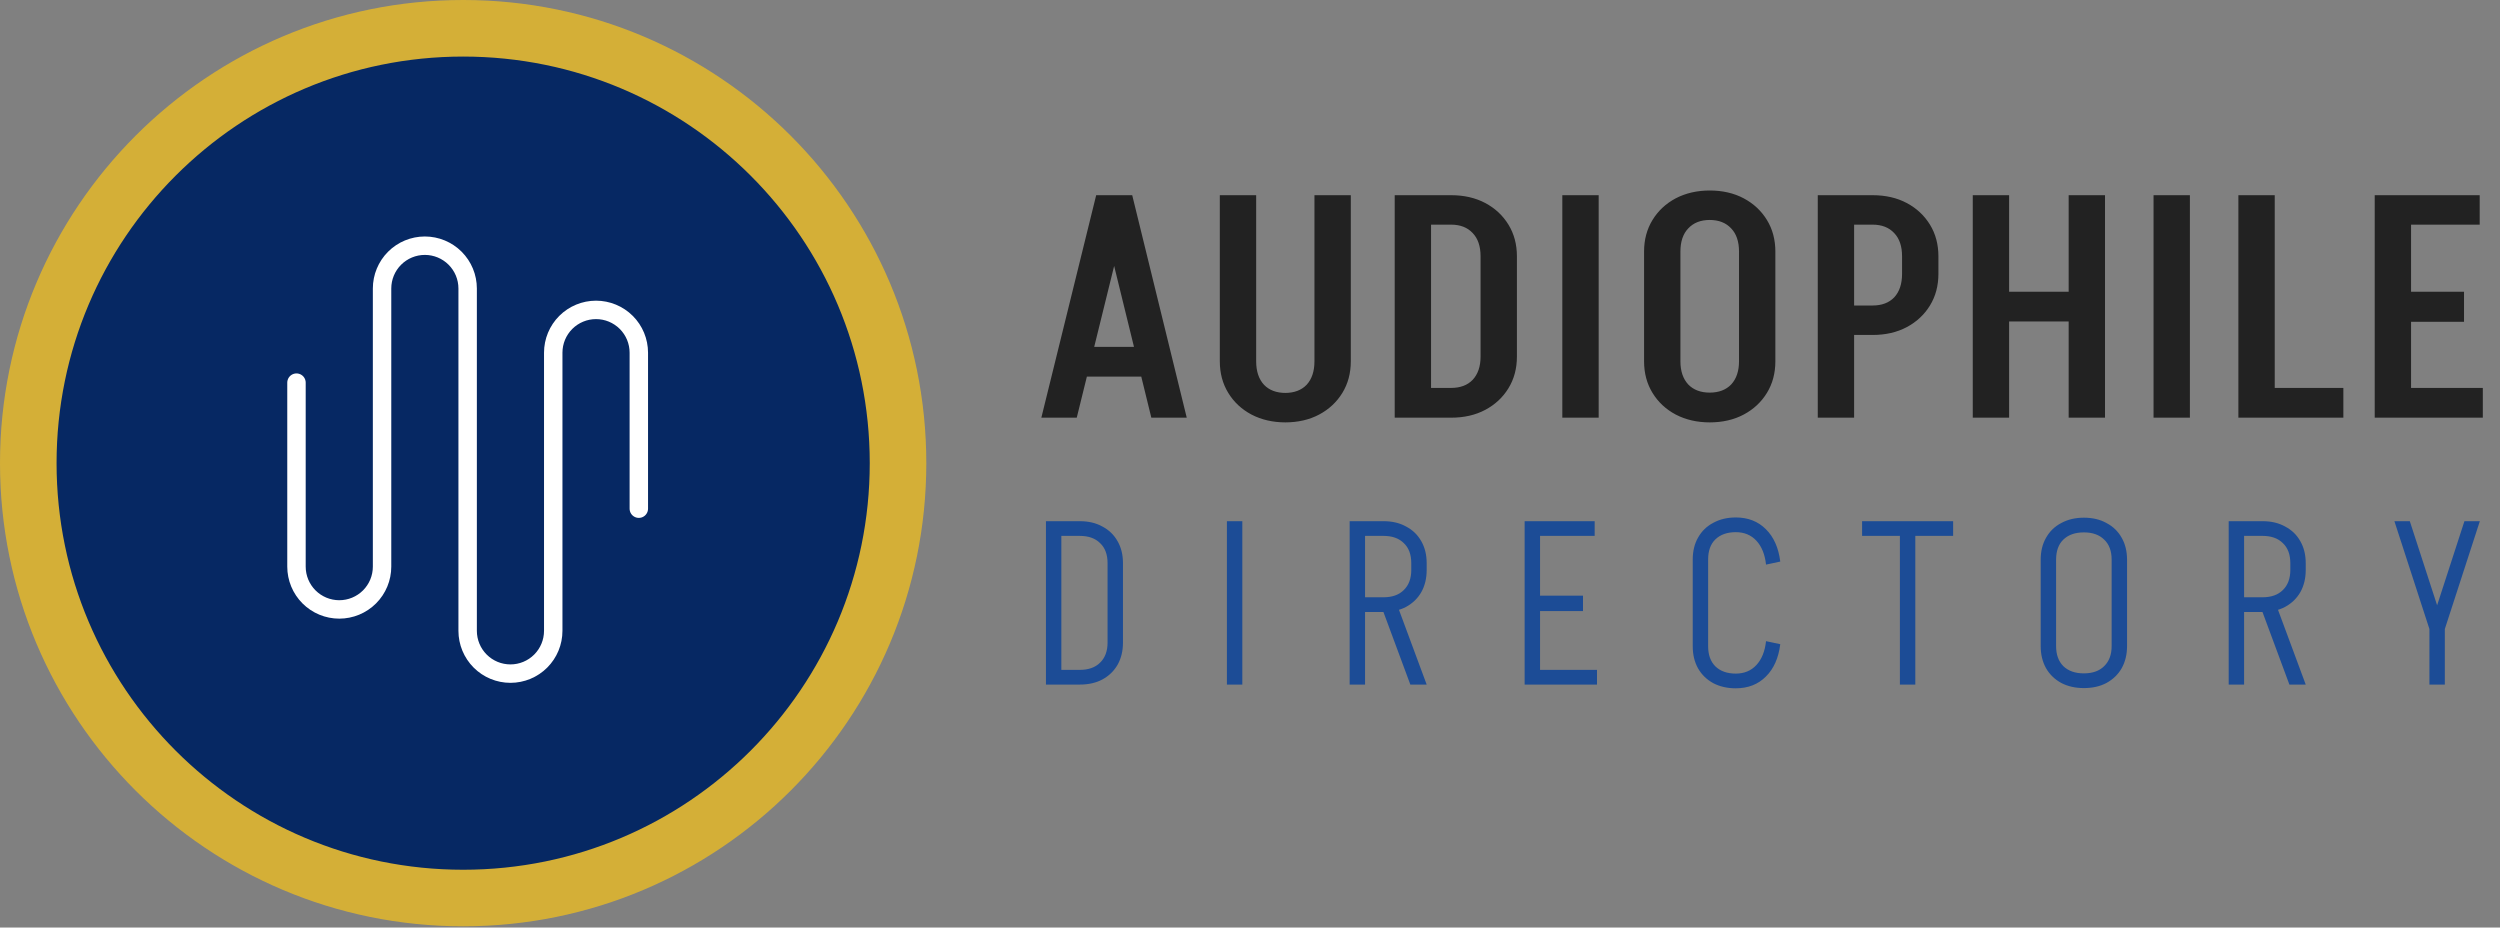
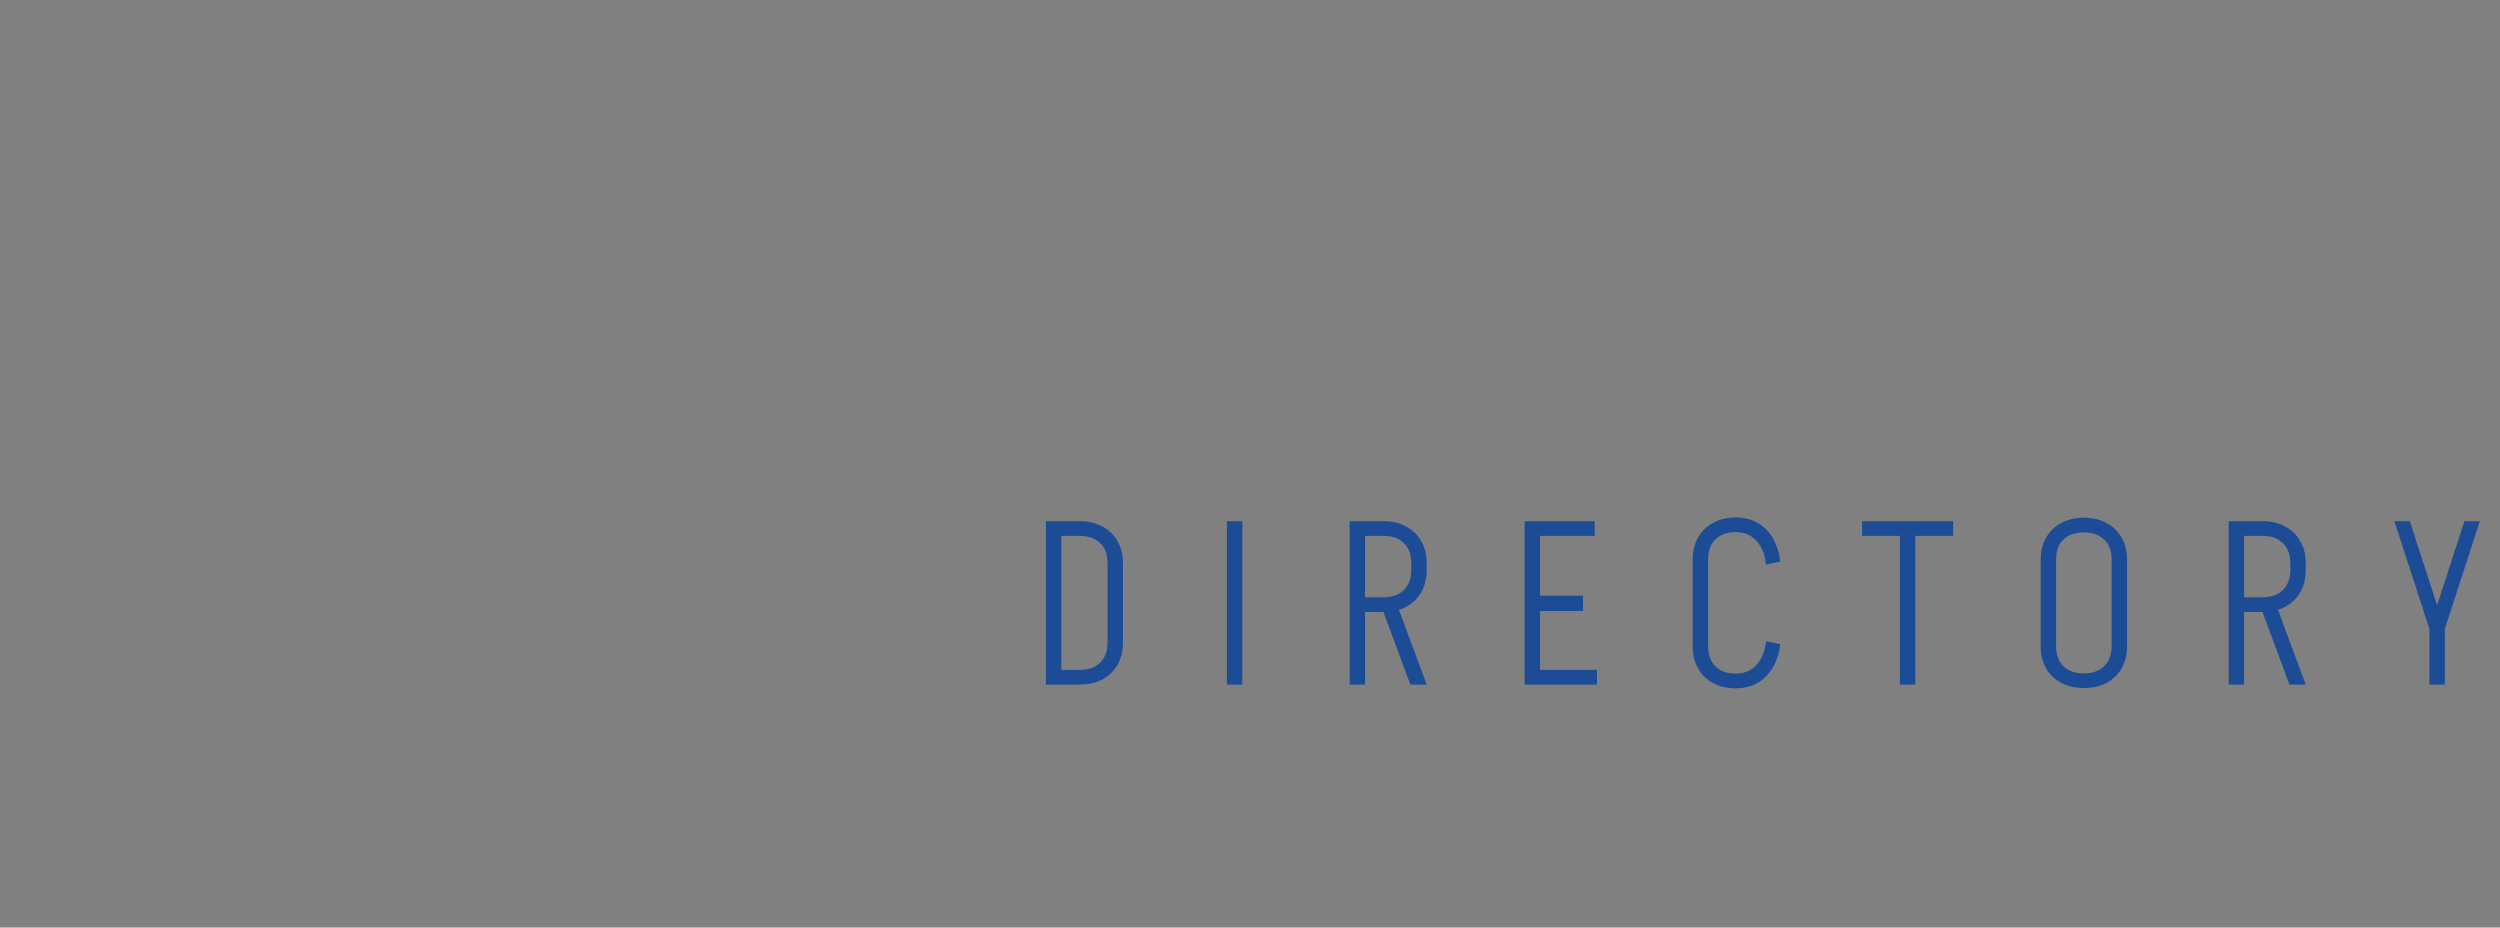
<svg xmlns="http://www.w3.org/2000/svg" width="407" height="151" viewBox="0 0 407 151" fill="none">
  <rect x="0" y="0" width="407" height="151" fill="#808080" stroke="none" />
-   <path d="M146.199 75.402C146.199 114.502 114.502 146.199 75.402 146.199C36.301 146.199 4.604 114.502 4.604 75.402C4.604 36.301 36.301 4.604 75.402 4.604C114.502 4.604 146.199 36.301 146.199 75.402Z" fill="#062863" stroke="#D4AF37" stroke-width="9.209" />
  <path d="M180.312 104.609V91.689H182.82V104.609H180.312ZM171.648 111.449V109.055H175.79V111.449H171.648ZM171.648 87.243V84.849H175.79V87.243H171.648ZM171.648 87.243V84.849H175.79V87.243H171.648ZM182.82 91.689H180.312C180.312 90.27 179.907 89.181 179.096 88.421C178.311 87.636 177.209 87.243 175.79 87.243V84.849C177.209 84.849 178.437 85.14 179.476 85.723C180.54 86.28 181.363 87.078 181.946 88.117C182.529 89.13 182.82 90.321 182.82 91.689ZM182.82 104.609C182.82 105.977 182.529 107.18 181.946 108.219C181.363 109.232 180.54 110.03 179.476 110.613C178.437 111.17 177.209 111.449 175.79 111.449V109.055C177.209 109.055 178.311 108.662 179.096 107.877C179.907 107.092 180.312 106.002 180.312 104.609H182.82ZM170.28 111.449V84.849H172.788V111.449H170.28ZM199.742 111.449V84.849H202.25V111.449H199.742ZM229.603 111.449L224.701 98.225H227.361L232.263 111.449H229.603ZM220.711 99.631V97.237H225.271V99.631H220.711ZM220.711 87.243V84.849H225.271V87.243H220.711ZM229.755 92.829V91.651H232.263V92.829H229.755ZM232.263 91.689H229.755C229.755 90.27 229.35 89.181 228.539 88.421C227.754 87.636 226.652 87.243 225.233 87.243V84.849C226.652 84.849 227.88 85.14 228.919 85.723C229.983 86.28 230.806 87.078 231.389 88.117C231.972 89.13 232.263 90.321 232.263 91.689ZM232.263 92.791C232.263 94.159 231.972 95.362 231.389 96.401C230.806 97.414 229.983 98.212 228.919 98.795C227.88 99.352 226.652 99.631 225.233 99.631V97.237C226.652 97.237 227.754 96.844 228.539 96.059C229.35 95.274 229.755 94.184 229.755 92.791H232.263ZM219.723 111.449V84.849H222.231V111.449H219.723ZM249.199 111.449V109.055H259.991V111.449H249.199ZM249.959 99.479V96.971H257.711V99.479H249.959ZM248.211 84.849H250.719V111.449H248.211V84.849ZM249.579 84.849H259.611V87.243H249.579V84.849ZM275.577 105.217V91.081H278.085V105.217H275.577ZM275.577 91.081C275.577 89.713 275.868 88.522 276.451 87.509C277.034 86.47 277.857 85.672 278.921 85.115C279.985 84.532 281.214 84.241 282.607 84.241V86.635C281.188 86.635 280.074 87.028 279.263 87.813C278.478 88.573 278.085 89.662 278.085 91.081H275.577ZM275.577 105.217H278.085C278.085 106.61 278.478 107.7 279.263 108.485C280.074 109.27 281.188 109.663 282.607 109.663V112.057C281.214 112.057 279.985 111.778 278.921 111.221C277.857 110.638 277.034 109.84 276.451 108.827C275.868 107.788 275.577 106.585 275.577 105.217ZM287.509 91.917C287.332 90.27 286.812 88.978 285.951 88.041C285.09 87.104 283.962 86.635 282.569 86.635V84.241C284.57 84.241 286.204 84.874 287.471 86.141C288.763 87.408 289.548 89.168 289.827 91.423L287.509 91.917ZM287.509 104.381L289.827 104.875C289.548 107.13 288.763 108.89 287.471 110.157C286.204 111.424 284.57 112.057 282.569 112.057V109.663C283.962 109.663 285.09 109.194 285.951 108.257C286.812 107.32 287.332 106.028 287.509 104.381ZM303.148 87.243V84.849H317.968V87.243H303.148ZM309.304 111.449V84.849H311.812V111.449H309.304ZM343.776 105.217V91.081H346.284V105.217H343.776ZM332.224 105.217V91.081H334.732V105.217H332.224ZM346.284 91.119H343.776C343.776 89.7 343.37 88.611 342.56 87.851C341.774 87.066 340.672 86.673 339.254 86.673V84.279C340.672 84.279 341.901 84.57 342.94 85.153C344.004 85.71 344.827 86.508 345.41 87.547C345.992 88.56 346.284 89.751 346.284 91.119ZM332.224 91.119C332.224 89.751 332.515 88.56 333.098 87.547C333.68 86.508 334.504 85.71 335.568 85.153C336.632 84.57 337.86 84.279 339.254 84.279V86.673C337.835 86.673 336.72 87.066 335.91 87.851C335.124 88.611 334.732 89.7 334.732 91.119H332.224ZM346.284 105.179C346.284 106.547 345.992 107.75 345.41 108.789C344.827 109.802 344.004 110.6 342.94 111.183C341.901 111.74 340.672 112.019 339.254 112.019V109.625C340.672 109.625 341.774 109.232 342.56 108.447C343.37 107.662 343.776 106.572 343.776 105.179H346.284ZM332.224 105.179H334.732C334.732 106.572 335.124 107.662 335.91 108.447C336.72 109.232 337.835 109.625 339.254 109.625V112.019C337.86 112.019 336.632 111.74 335.568 111.183C334.504 110.6 333.68 109.802 333.098 108.789C332.515 107.75 332.224 106.547 332.224 105.179ZM372.712 111.449L367.81 98.225H370.47L375.372 111.449H372.712ZM363.82 99.631V97.237H368.38V99.631H363.82ZM363.82 87.243V84.849H368.38V87.243H363.82ZM372.864 92.829V91.651H375.372V92.829H372.864ZM375.372 91.689H372.864C372.864 90.27 372.458 89.181 371.648 88.421C370.862 87.636 369.76 87.243 368.342 87.243V84.849C369.76 84.849 370.989 85.14 372.028 85.723C373.092 86.28 373.915 87.078 374.498 88.117C375.08 89.13 375.372 90.321 375.372 91.689ZM375.372 92.791C375.372 94.159 375.08 95.362 374.498 96.401C373.915 97.414 373.092 98.212 372.028 98.795C370.989 99.352 369.76 99.631 368.342 99.631V97.237C369.76 97.237 370.862 96.844 371.648 96.059C372.458 95.274 372.864 94.184 372.864 92.791H375.372ZM362.832 111.449V84.849H365.34V111.449H362.832ZM395.509 102.405L401.209 84.849H403.717L398.017 102.405H395.509ZM395.509 111.449V102.405H398.017V111.449H395.509ZM395.509 102.405L389.809 84.849H392.317L398.017 102.405H395.509Z" fill="#1C4C96" />
-   <path d="M175.601 61.316V56.47H188.611V61.316H175.601ZM184.223 31.778L175.295 67.999H169.531L178.458 31.778H184.223ZM184.325 31.778L193.202 67.999H187.437L178.56 31.778H184.325ZM213.993 58.867V31.778H219.911V58.867H213.993ZM198.586 58.867V31.778H204.504V58.867H198.586ZM219.911 58.816C219.911 60.755 219.452 62.473 218.534 63.969C217.615 65.466 216.357 66.639 214.758 67.489C213.16 68.34 211.306 68.765 209.198 68.765V63.969C210.694 63.969 211.868 63.527 212.718 62.643C213.568 61.724 213.993 60.449 213.993 58.816H219.911ZM198.586 58.816H204.504C204.504 60.449 204.929 61.724 205.78 62.643C206.63 63.527 207.803 63.969 209.3 63.969V68.765C207.225 68.765 205.371 68.34 203.739 67.489C202.14 66.639 200.882 65.466 199.964 63.969C199.045 62.473 198.586 60.755 198.586 58.816ZM241.036 58.102V41.675H246.954V58.102H241.036ZM231.7 67.999V63.153H236.241V67.999H231.7ZM231.7 36.573V31.778H236.241V36.573H231.7ZM231.7 36.573V31.778H236.241V36.573H231.7ZM246.954 41.726H241.036C241.036 40.093 240.611 38.835 239.761 37.951C238.911 37.032 237.737 36.573 236.241 36.573V31.778C238.35 31.778 240.203 32.203 241.802 33.053C243.4 33.903 244.659 35.077 245.577 36.573C246.495 38.07 246.954 39.787 246.954 41.726ZM246.954 58.051C246.954 59.99 246.495 61.708 245.577 63.204C244.659 64.701 243.4 65.874 241.802 66.724C240.203 67.574 238.35 67.999 236.241 67.999V63.153C237.737 63.153 238.911 62.711 239.761 61.827C240.611 60.908 241.036 59.65 241.036 58.051H246.954ZM227.058 67.999V31.778H232.976V67.999H227.058ZM254.346 67.999V31.778H260.264V67.999H254.346ZM283.112 58.867V40.859H289.03V58.867H283.112ZM267.654 58.867V40.859H273.572V58.867H267.654ZM289.03 40.961H283.112C283.112 39.328 282.687 38.07 281.837 37.185C280.986 36.267 279.813 35.808 278.317 35.808V31.012C280.425 31.012 282.279 31.438 283.877 32.288C285.476 33.138 286.734 34.312 287.653 35.808C288.571 37.304 289.03 39.022 289.03 40.961ZM267.654 40.961C267.654 39.022 268.113 37.304 269.032 35.808C269.95 34.312 271.208 33.138 272.807 32.288C274.439 31.438 276.293 31.012 278.368 31.012V35.808C276.871 35.808 275.698 36.267 274.847 37.185C273.997 38.07 273.572 39.328 273.572 40.961H267.654ZM289.03 58.816C289.03 60.755 288.571 62.473 287.653 63.969C286.734 65.466 285.476 66.639 283.877 67.489C282.279 68.34 280.425 68.765 278.317 68.765V63.918C279.813 63.918 280.986 63.476 281.837 62.592C282.687 61.673 283.112 60.415 283.112 58.816H289.03ZM267.654 58.816H273.572C273.572 60.415 273.997 61.673 274.847 62.592C275.698 63.476 276.871 63.918 278.368 63.918V68.765C276.293 68.765 274.439 68.34 272.807 67.489C271.208 66.639 269.95 65.466 269.032 63.969C268.113 62.473 267.654 60.755 267.654 58.816ZM300.575 36.573V31.778H304.911V36.573H300.575ZM300.575 54.531V49.736H304.911V54.531H300.575ZM309.656 44.634V41.675H315.574V44.634H309.656ZM315.574 41.726H309.656C309.656 40.093 309.231 38.835 308.381 37.951C307.53 37.032 306.357 36.573 304.86 36.573V31.778C306.969 31.778 308.823 32.203 310.421 33.053C312.02 33.903 313.278 35.077 314.197 36.573C315.115 38.07 315.574 39.787 315.574 41.726ZM315.574 44.583C315.574 46.522 315.115 48.239 314.197 49.736C313.278 51.232 312.02 52.405 310.421 53.256C308.823 54.106 306.969 54.531 304.86 54.531V49.736C306.357 49.736 307.53 49.293 308.381 48.409C309.231 47.491 309.656 46.215 309.656 44.583H315.574ZM295.933 67.999V31.778H301.85V67.999H295.933ZM323.207 52.337V47.491H338.818V52.337H323.207ZM336.777 67.999V31.778H342.695V67.999H336.777ZM321.166 67.999V31.778H327.084V67.999H321.166ZM350.596 67.999V31.778H356.514V67.999H350.596ZM368.796 67.999V63.153H381.499V67.999H368.796ZM364.409 67.999V31.778H370.327V67.999H364.409ZM390.48 67.999V63.153H404.204V67.999H390.48ZM390.99 52.388V47.491H401.143V52.388H390.99ZM386.603 31.778H392.521V67.999H386.603V31.778ZM390.99 31.778H403.693V36.573H390.99V31.778Z" fill="#222222" />
-   <path d="M104 82.813V57.416C104 55.569 103.266 53.797 101.96 52.49C100.653 51.184 98.881 50.45 97.033 50.45C95.186 50.45 93.414 51.184 92.107 52.49C90.801 53.797 90.067 55.569 90.067 57.416V102.7C90.067 104.547 89.333 106.319 88.026 107.626C86.72 108.932 84.948 109.666 83.1 109.666C81.252 109.666 79.48 108.932 78.174 107.626C76.867 106.319 76.133 104.547 76.133 102.7V46.966C76.133 45.118 75.399 43.346 74.093 42.04C72.786 40.733 71.014 39.999 69.167 39.999C67.319 39.999 65.547 40.733 64.24 42.04C62.934 43.346 62.2 45.118 62.2 46.966V92.249C62.2 94.097 61.466 95.869 60.16 97.176C58.853 98.482 57.081 99.216 55.233 99.216C53.386 99.216 51.614 98.482 50.307 97.176C49.001 95.869 48.267 94.097 48.267 92.249V62.293" stroke="white" stroke-width="3" stroke-linecap="round" stroke-linejoin="round" />
</svg>